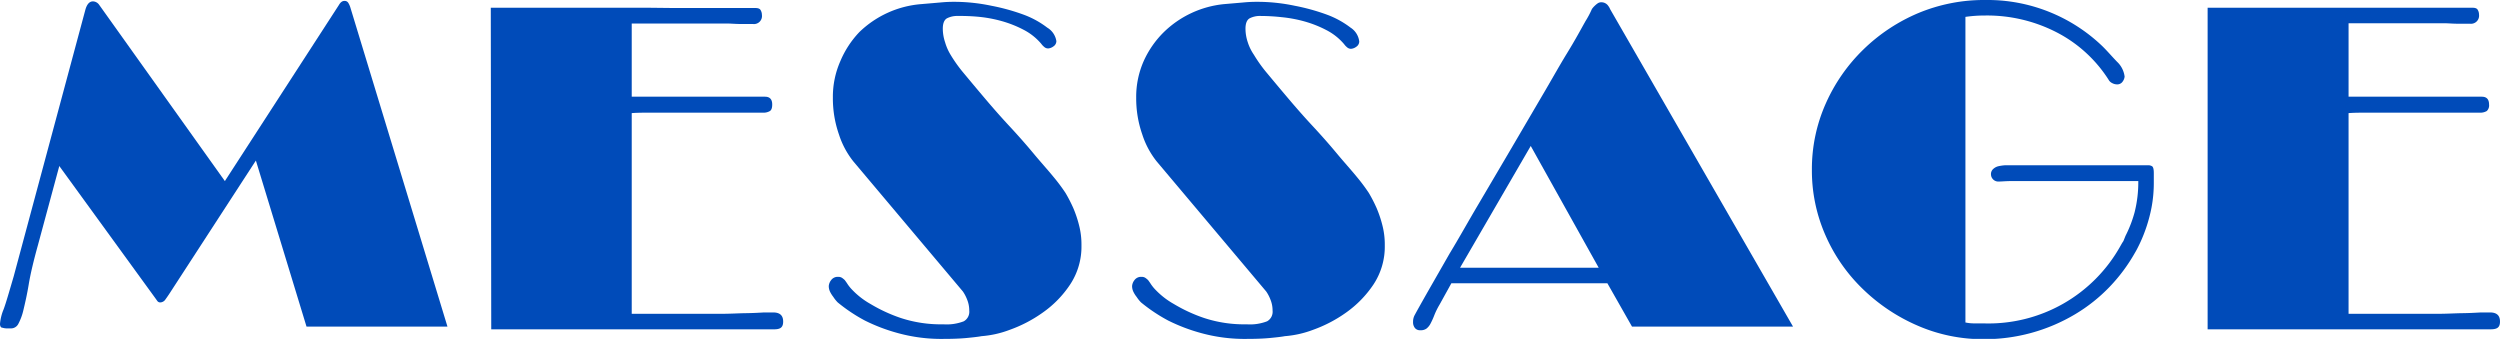
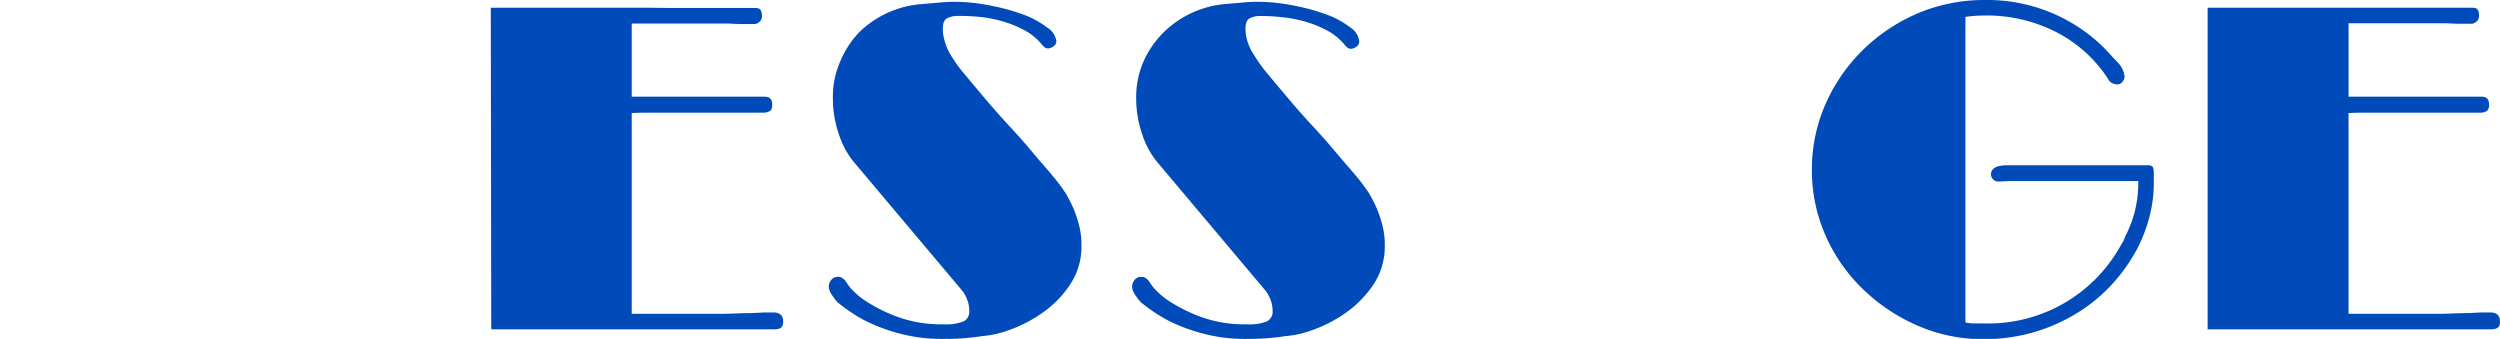
<svg xmlns="http://www.w3.org/2000/svg" viewBox="0 0 274.05 37.15">
  <defs>
    <style>.cls-1{fill:#004bb9;}</style>
  </defs>
  <title>comp_title_2</title>
  <g id="Layer_2" data-name="Layer 2">
    <g id="レイヤー_1" data-name="レイヤー 1">
-       <path class="cls-1" d="M37.75.1a.46.46,0,0,1,.42.2,2.13,2.13,0,0,1,.23.5l10.65,35H33.6L28.05,17.6,18.5,32.3c-.07.1-.18.27-.35.5a.71.71,0,0,1-.55.35.39.39,0,0,1-.35-.15L17,32.65,6.5,18.2,4.15,26.9c-.47,1.7-.81,3.12-1,4.27s-.41,2.09-.58,2.8A6.2,6.2,0,0,1,2,35.52.9.9,0,0,1,1.2,36H.75a1.74,1.74,0,0,1-.5-.08c-.17,0-.25-.19-.25-.42a5.3,5.3,0,0,1,.4-1.6C.67,33.17,1,32,1.5,30.3L9.35,1.1c.17-.63.45-.95.85-.95a.87.87,0,0,1,.65.35l13.8,19.35L37.15.55Q37.41.1,37.75.1Z" />
      <path class="cls-1" d="M53.8.85H71.22L74,.88l2.82,0h6c.3,0,.49.08.57.25a1,1,0,0,1,.13.5.88.88,0,0,1-1,1c-.33,0-.78,0-1.35,0s-1-.05-1.45-.05H69.25V10.6h14.6c.53,0,.8.28.8.85,0,.37-.08.61-.25.72a1.39,1.39,0,0,1-.8.18l-1.1,0-2.15,0-2.93,0-3.32,0H71.42c-.81,0-1.54,0-2.17.05v22H75.9c1.07,0,2.11,0,3.13,0s1.92-.06,2.72-.07,1.47-.05,2-.08l1,0c.73,0,1.1.32,1.1,1s-.35.85-1,.85h-31Z" />
      <path class="cls-1" d="M91.35,32.55A3.43,3.43,0,0,1,91,32a1.44,1.44,0,0,1-.15-.65,1.19,1.19,0,0,1,.25-.63.89.89,0,0,1,.8-.37.7.7,0,0,1,.42.12,2.66,2.66,0,0,1,.28.23c.1.13.18.25.25.35a4.31,4.31,0,0,0,.57.72,8.57,8.57,0,0,0,2,1.55,17,17,0,0,0,3.3,1.53,14,14,0,0,0,4.68.7,5.21,5.21,0,0,0,2.25-.33,1.2,1.2,0,0,0,.6-1.17A3.17,3.17,0,0,0,106,32.8a4.15,4.15,0,0,0-.45-.85l-12-14.25a9.29,9.29,0,0,1-1.58-2.95,12,12,0,0,1-.67-4.05,9.68,9.68,0,0,1,.82-4A10.5,10.5,0,0,1,94.2,3.52,11,11,0,0,1,101,.45l2.1-.18A14.49,14.49,0,0,1,104.5.2a19.8,19.8,0,0,1,4.17.43,22.47,22.47,0,0,1,3.6,1,9.86,9.86,0,0,1,2.53,1.4,2.09,2.09,0,0,1,1,1.48.7.7,0,0,1-.33.58,1.08,1.08,0,0,1-.57.22.64.64,0,0,1-.45-.18,1.73,1.73,0,0,1-.3-.32,6.34,6.34,0,0,0-1.95-1.55,12.36,12.36,0,0,0-2.4-.95,14.63,14.63,0,0,0-2.53-.47A21.59,21.59,0,0,0,105,1.75a2.48,2.48,0,0,0-1.18.25c-.31.17-.47.55-.47,1.15a4.74,4.74,0,0,0,.25,1.48A5.6,5.6,0,0,0,104.2,6a15.55,15.55,0,0,0,1.47,2.05c.69.83,1.45,1.74,2.28,2.72s1.72,2,2.65,3,1.82,2,2.65,3,1.57,1.81,2.2,2.58a19.57,19.57,0,0,1,1.35,1.8,15.85,15.85,0,0,1,.85,1.65,12.59,12.59,0,0,1,.62,1.83,8.45,8.45,0,0,1,.28,2.27,7.52,7.52,0,0,1-1.25,4.3,11.54,11.54,0,0,1-3,3.07,14.78,14.78,0,0,1-3.6,1.88,11.06,11.06,0,0,1-3.1.7c-.37.07-.91.13-1.63.2s-1.55.1-2.52.1a17.93,17.93,0,0,1-5-.63,19.57,19.57,0,0,1-3.62-1.37,18,18,0,0,1-3-2A3.78,3.78,0,0,1,91.35,32.55Z" />
      <path class="cls-1" d="M124.6,32.55a2.85,2.85,0,0,1-.35-.55,1.44,1.44,0,0,1-.15-.65,1.19,1.19,0,0,1,.25-.63.89.89,0,0,1,.8-.37.7.7,0,0,1,.42.12,2.66,2.66,0,0,1,.28.23c.1.13.18.25.25.35a4.31,4.31,0,0,0,.57.72,8.57,8.57,0,0,0,2,1.55,17,17,0,0,0,3.3,1.53,14,14,0,0,0,4.68.7,5.21,5.21,0,0,0,2.25-.33,1.2,1.2,0,0,0,.6-1.17,3.17,3.17,0,0,0-.25-1.25,4.15,4.15,0,0,0-.45-.85l-12-14.25a9.29,9.29,0,0,1-1.58-2.95,12,12,0,0,1-.67-4.05,9.68,9.68,0,0,1,.82-4,10.5,10.5,0,0,1,2.18-3.15A11,11,0,0,1,134.2.45l2.1-.18A14.49,14.49,0,0,1,137.75.2a19.8,19.8,0,0,1,4.17.43,22.47,22.47,0,0,1,3.6,1,9.86,9.86,0,0,1,2.53,1.4A2.09,2.09,0,0,1,149,4.55a.7.7,0,0,1-.33.58,1.08,1.08,0,0,1-.57.22.64.64,0,0,1-.45-.18,1.73,1.73,0,0,1-.3-.32A6.34,6.34,0,0,0,145.4,3.3a12.36,12.36,0,0,0-2.4-.95,14.63,14.63,0,0,0-2.53-.47,21.59,21.59,0,0,0-2.27-.13A2.48,2.48,0,0,0,137,2c-.31.17-.47.55-.47,1.15a4.74,4.74,0,0,0,.25,1.48A5.25,5.25,0,0,0,137.45,6a15.55,15.55,0,0,0,1.47,2.05c.69.83,1.45,1.74,2.28,2.72s1.72,2,2.65,3,1.82,2,2.65,3,1.57,1.81,2.2,2.58a19.57,19.57,0,0,1,1.35,1.8,15.85,15.85,0,0,1,.85,1.65,12.59,12.59,0,0,1,.62,1.83,8.45,8.45,0,0,1,.28,2.27,7.52,7.52,0,0,1-1.25,4.3,11.85,11.85,0,0,1-3,3.07,14.78,14.78,0,0,1-3.6,1.88,11.14,11.14,0,0,1-3.1.7c-.37.07-.91.13-1.63.2s-1.55.1-2.52.1a17.93,17.93,0,0,1-5-.63,19.57,19.57,0,0,1-3.62-1.37,18,18,0,0,1-3-2A3.78,3.78,0,0,1,124.6,32.55Z" />
-       <path class="cls-1" d="M174.5,1a2.09,2.09,0,0,1,.3-.35,2.69,2.69,0,0,1,.32-.27.69.69,0,0,1,.43-.13.9.9,0,0,1,.75.4,1.45,1.45,0,0,1,.2.35l20.05,34.8H178.9l-2.7-4.75H159.1l-1.3,2.35a8,8,0,0,0-.6,1.23,8.24,8.24,0,0,1-.4.87,1.66,1.66,0,0,1-.43.52,1.05,1.05,0,0,1-.67.18.7.7,0,0,1-.6-.25,1,1,0,0,1-.2-.65,1.51,1.51,0,0,1,.2-.8c.23-.43.69-1.25,1.37-2.45l2.45-4.28c1-1.64,2-3.45,3.15-5.39l3.48-5.91,3.37-5.75c1.09-1.84,2-3.49,2.88-4.92s1.5-2.59,2-3.48A9.79,9.79,0,0,0,174.5,1ZM160.05,29.35h15.2L167.8,16Z" />
      <path class="cls-1" d="M234,23.25a13.5,13.5,0,0,0,.4-3.4H222c-.54,0-1.06,0-1.58,0s-1,.05-1.32.05a.79.79,0,0,1-.63-.25.8.8,0,0,1-.22-.55.74.74,0,0,1,.25-.58,1.26,1.26,0,0,1,.57-.3,4.84,4.84,0,0,1,.68-.1l.55,0h15.3a.78.78,0,0,1,.3.1c.13.07.2.32.2.75V20a14.55,14.55,0,0,1-.25,2.75,16.71,16.71,0,0,1-1.28,3.93c-.21.44-.39.79-.52,1a18.63,18.63,0,0,1-2.8,3.77,18,18,0,0,1-3.78,3,19.39,19.39,0,0,1-10,2.73,17.88,17.88,0,0,1-7.25-1.48,19.92,19.92,0,0,1-6-4,18.42,18.42,0,0,1-4.1-5.88,17.55,17.55,0,0,1-1.5-7.22,17.61,17.61,0,0,1,1.52-7.25,19,19,0,0,1,4.13-5.93,19.43,19.43,0,0,1,6.05-4A18.72,18.72,0,0,1,217.6,0a18.19,18.19,0,0,1,12.9,5.1l.1.1c.43.43.92,1,1.47,1.57a2.66,2.66,0,0,1,.83,1.63,1.11,1.11,0,0,1-.2.52.71.71,0,0,1-.65.33,1.13,1.13,0,0,1-.53-.15.84.84,0,0,1-.37-.35,14.77,14.77,0,0,0-5.65-5.18,16.66,16.66,0,0,0-7.9-1.87,15.12,15.12,0,0,0-2.15.15v33.5a4.7,4.7,0,0,0,1,.1h1a16.56,16.56,0,0,0,15-8.5l.2-.35a1,1,0,0,0,.17-.3l.18-.45.1-.2A13.23,13.23,0,0,0,234,23.25Z" />
      <path class="cls-1" d="M242,.85h17.42l2.8,0,2.83,0h6c.3,0,.49.08.57.25a1,1,0,0,1,.13.5.89.89,0,0,1-1,1c-.34,0-.79,0-1.35,0s-1-.05-1.45-.05h-10.5V10.6h14.6c.53,0,.8.28.8.85a.84.84,0,0,1-.25.72,1.41,1.41,0,0,1-.8.18l-1.1,0-2.15,0-2.93,0-3.32,0h-2.68c-.81,0-1.54,0-2.17.05v22h6.65c1.06,0,2.11,0,3.12,0s1.93-.06,2.73-.07,1.46-.05,2-.08l1,0c.73,0,1.1.32,1.1,1s-.35.85-1.05.85H242Z" />
    </g>
  </g>
</svg>